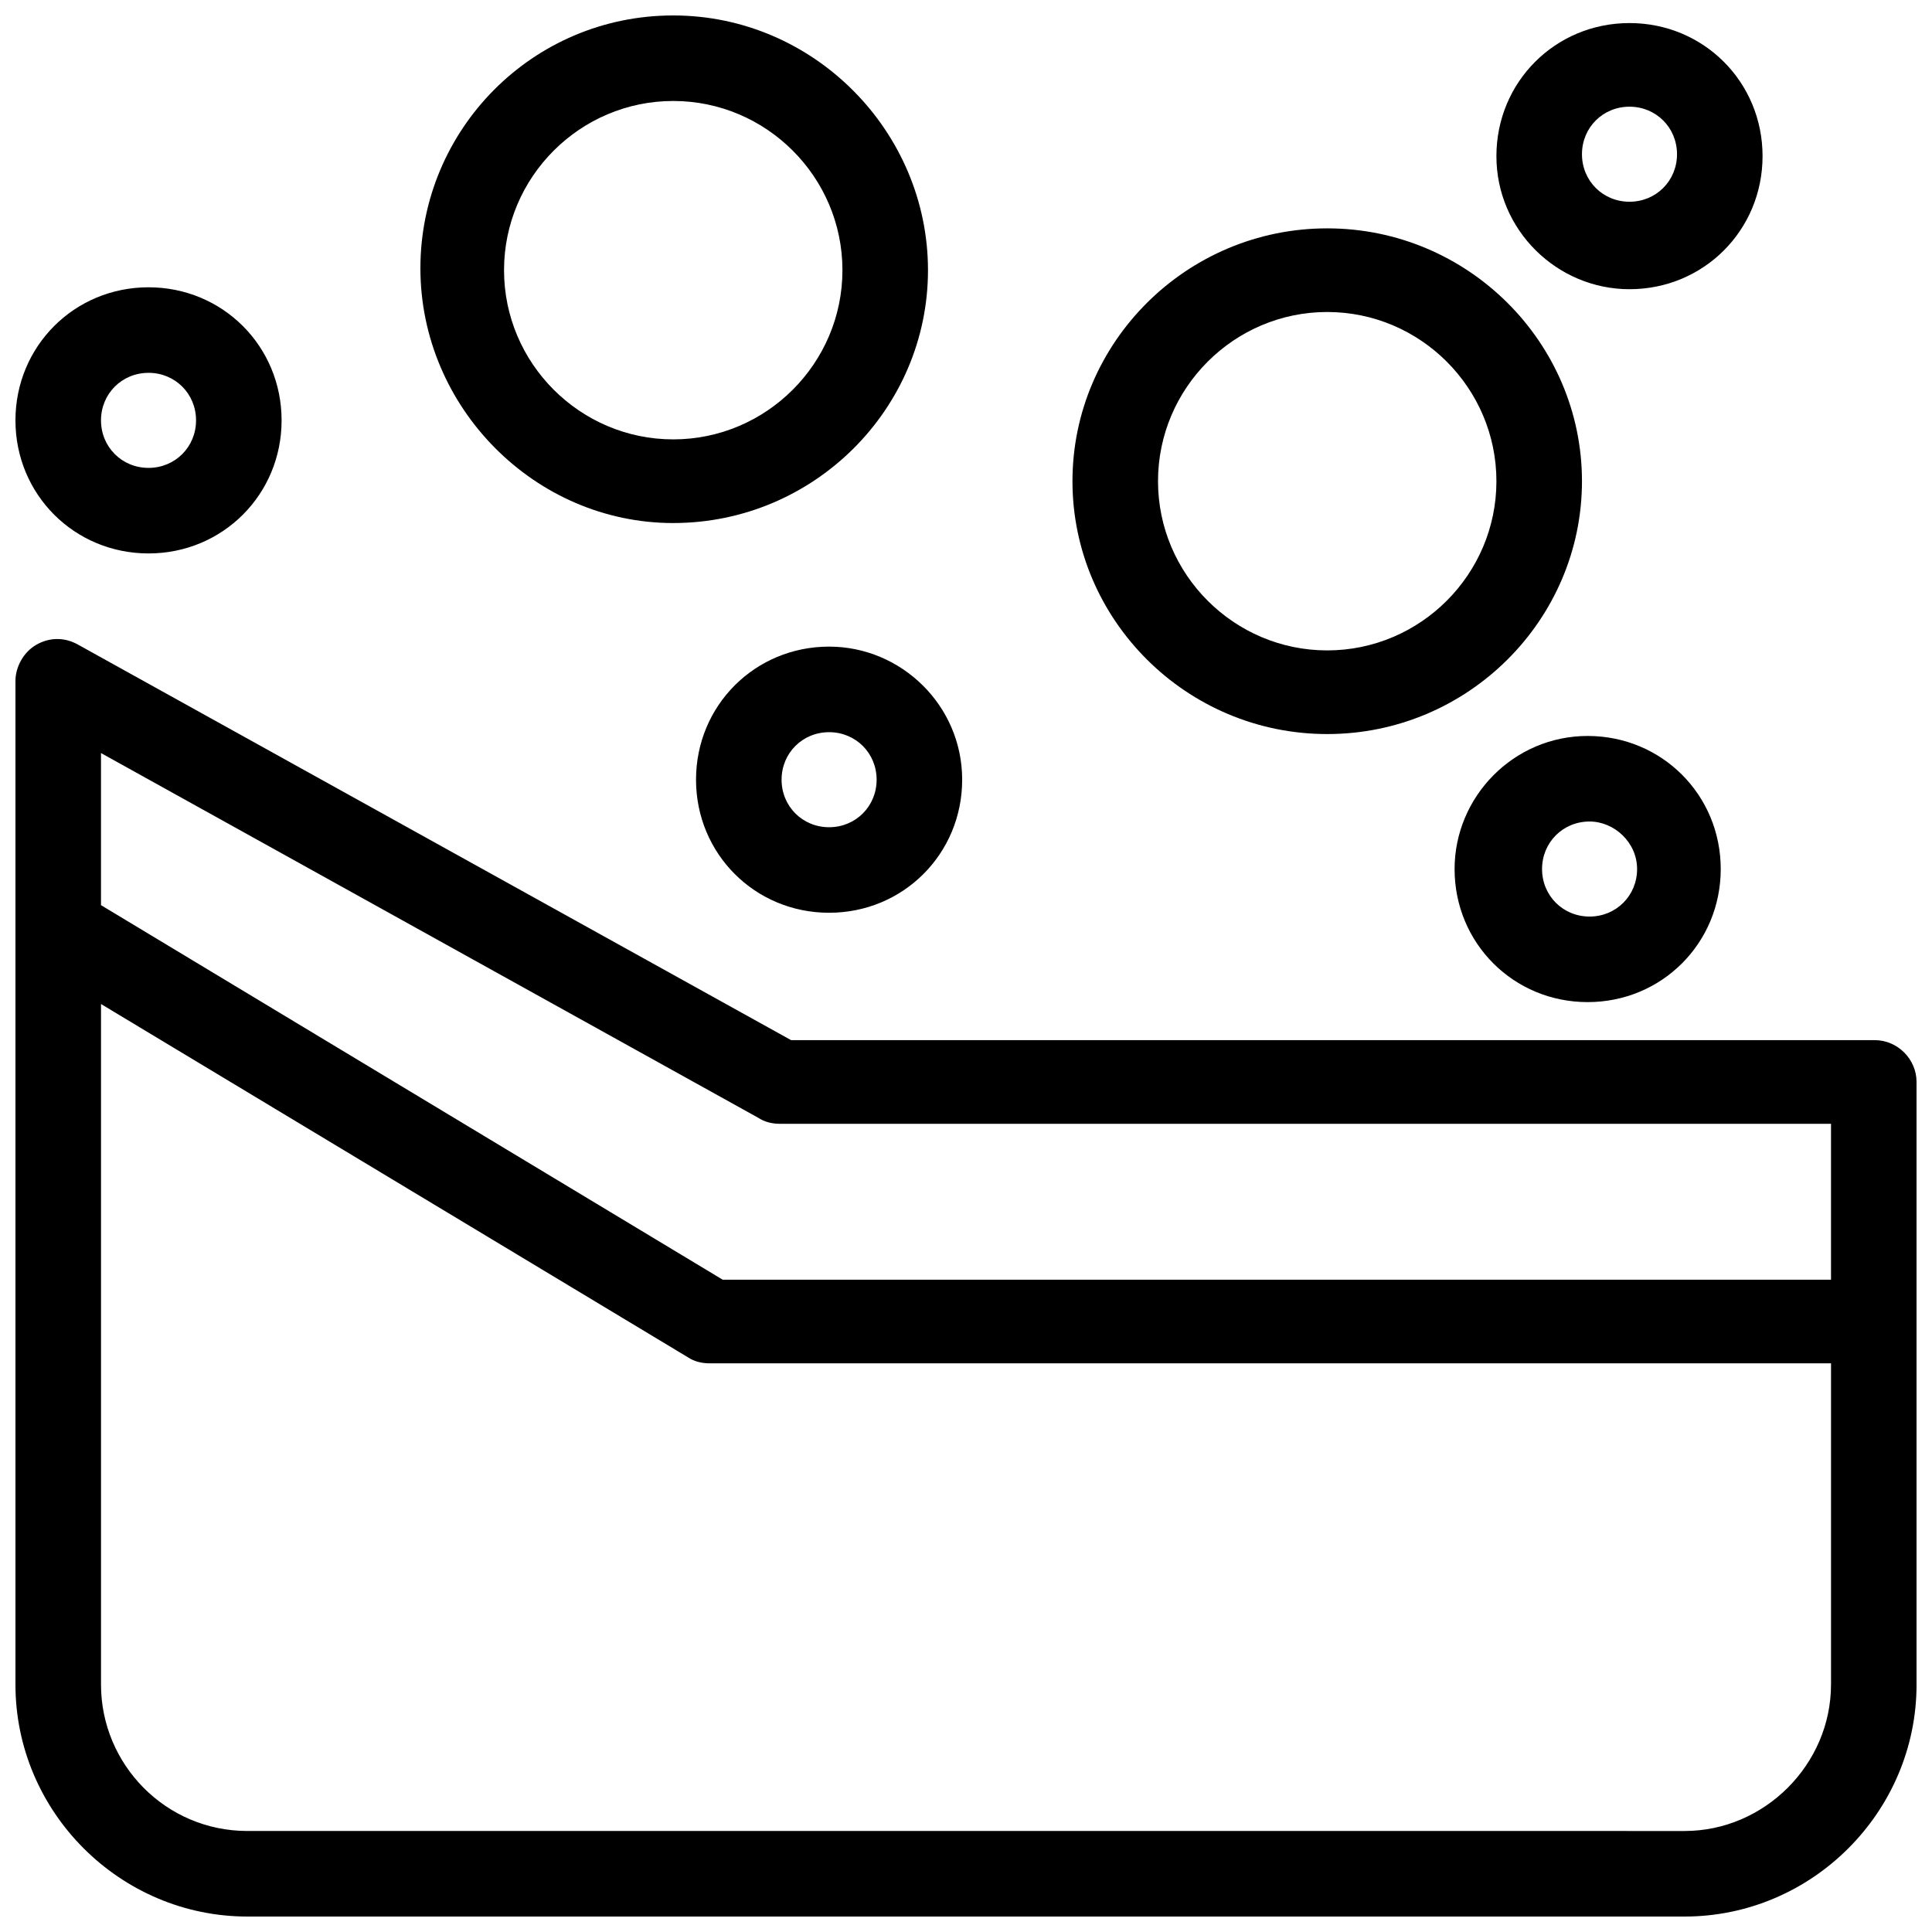
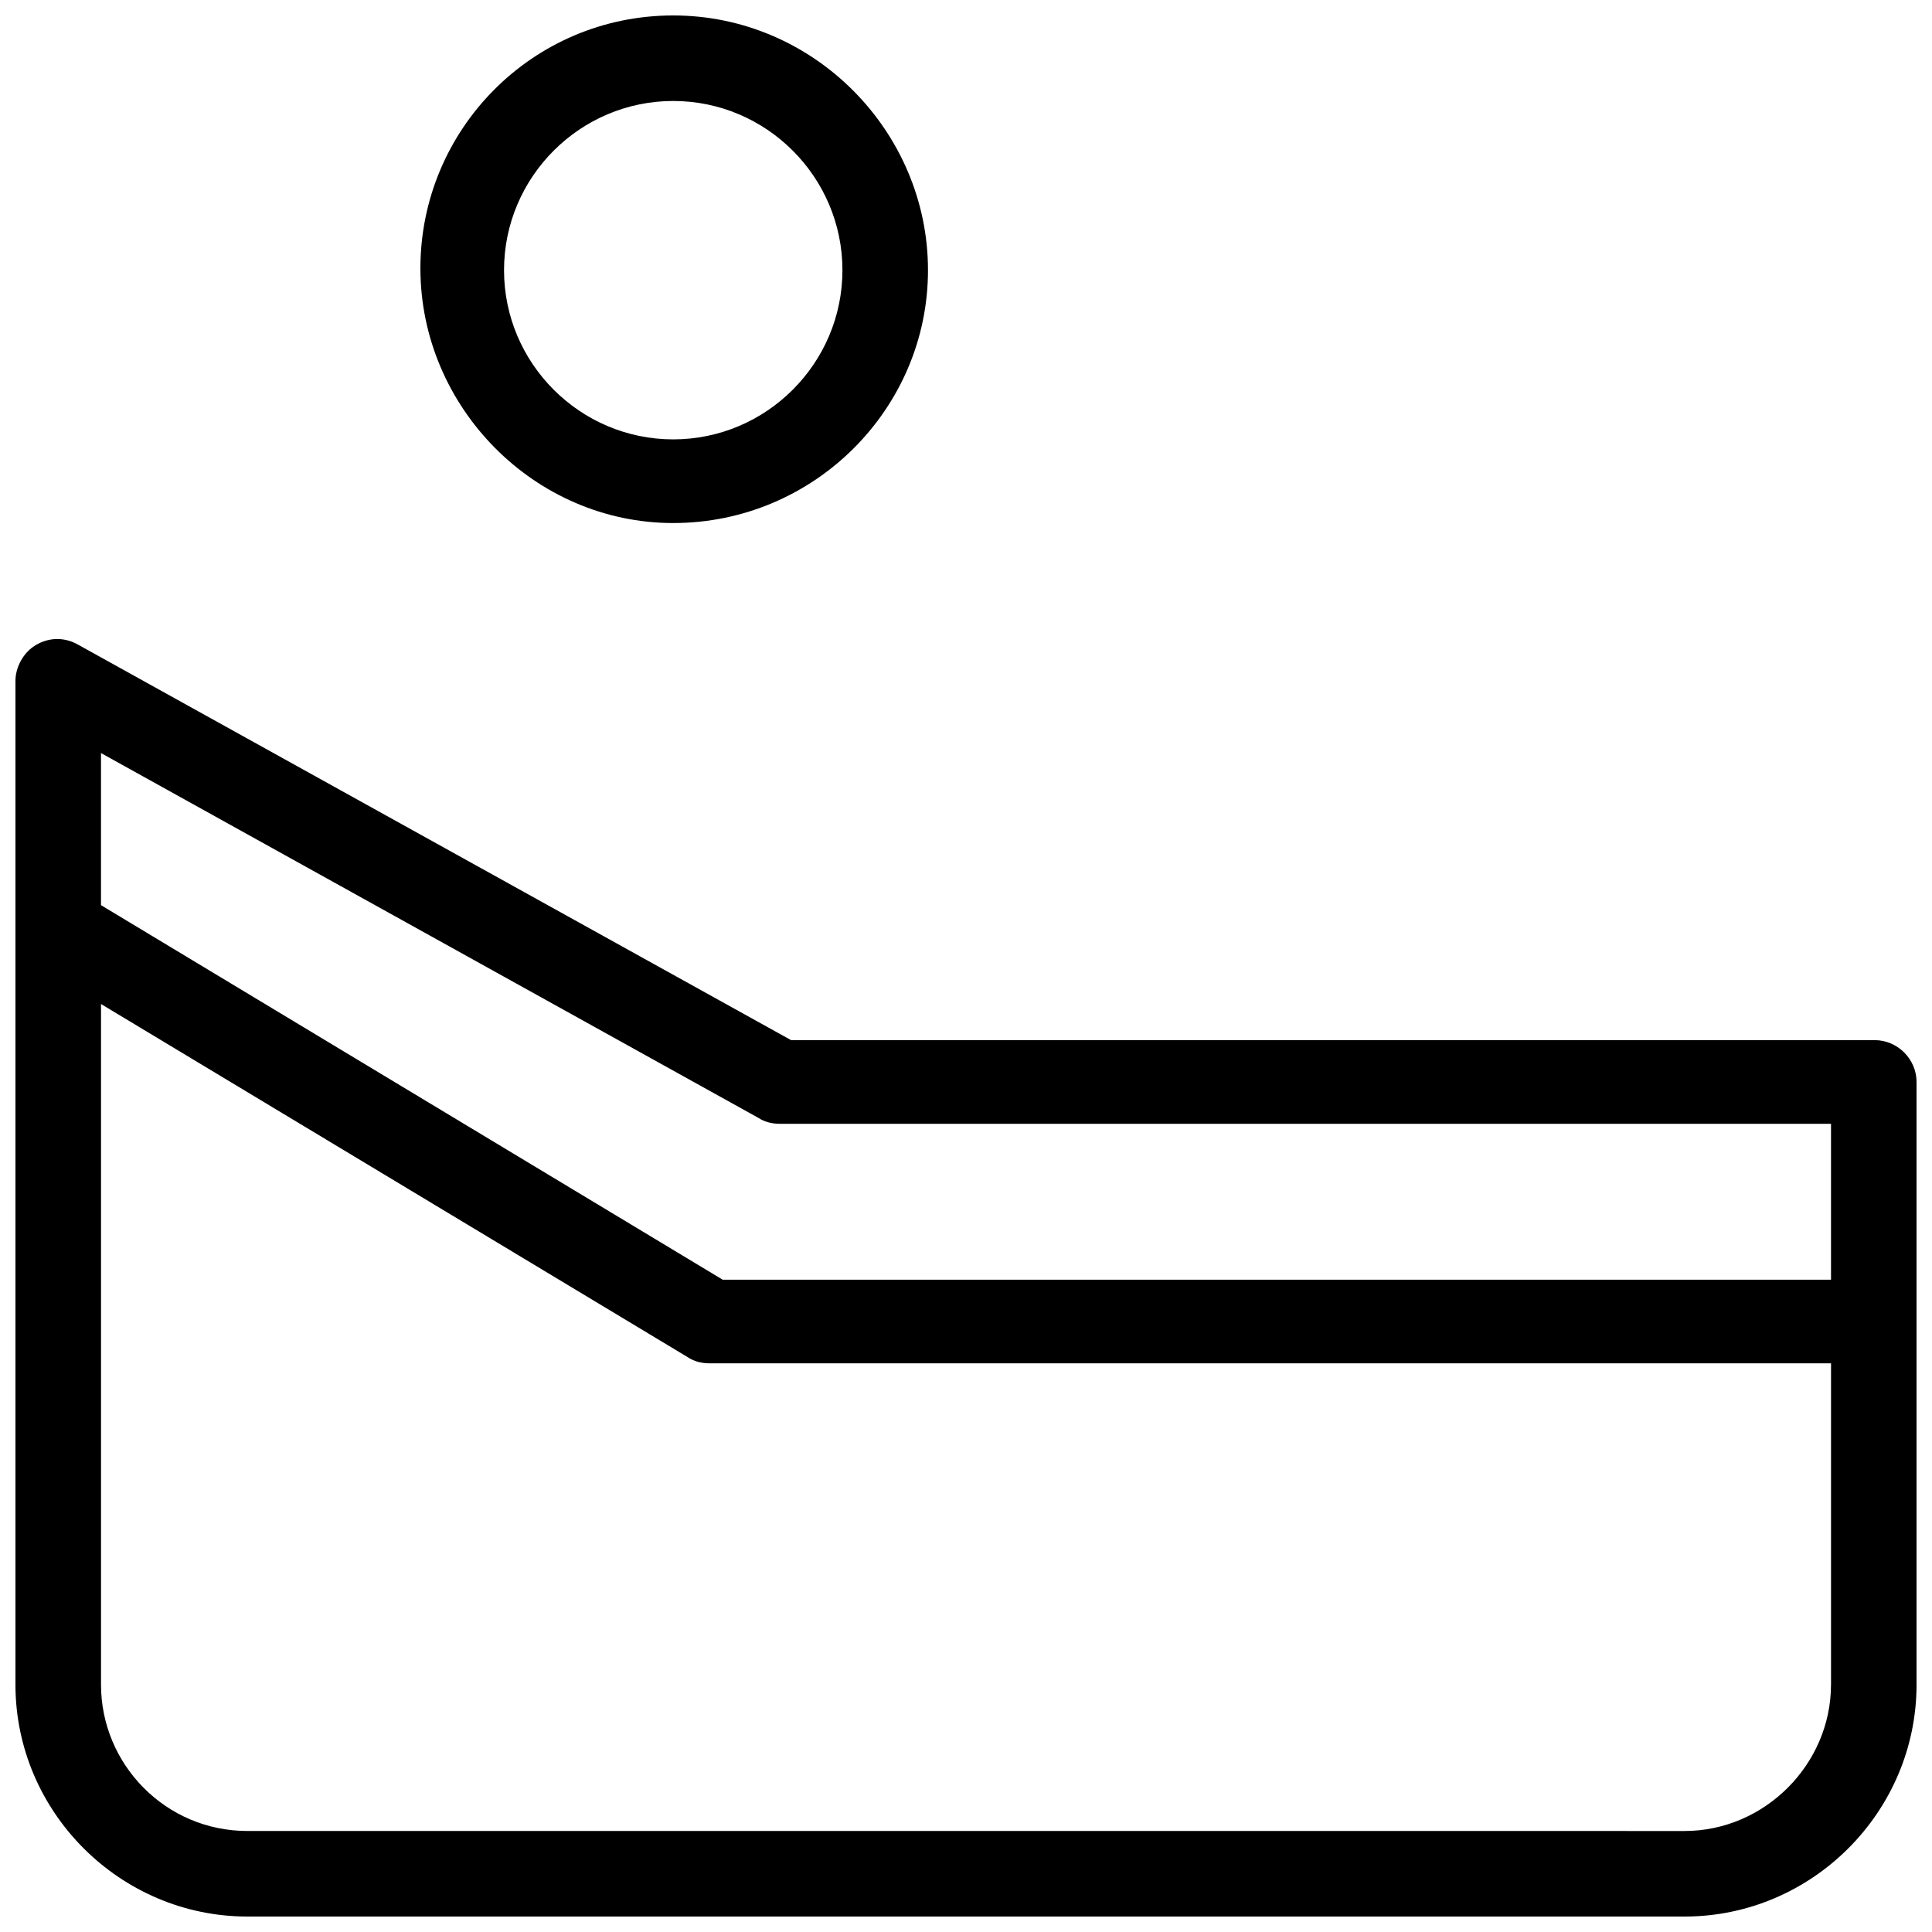
<svg xmlns="http://www.w3.org/2000/svg" width="800px" height="800px" version="1.1" viewBox="144 144 512 512">
  <defs>
    <clipPath id="b">
      <path d="m148.09 148.09h503.81v503.81h-503.81z" />
    </clipPath>
    <clipPath id="a">
-       <path d="m148.09 150h463.91v260h-463.91z" />
-     </clipPath>
+       </clipPath>
  </defs>
  <g>
    <g clip-path="url(#b)">
      <path d="m640.82 419.65h-287.17l-188.93-104.79c-3.527-2.016-7.559-2.016-11.082 0-3.527 2.016-5.543 6.047-5.543 9.57v266.01c0 33.758 27.711 61.465 61.465 61.465h380.88c33.754 0 61.465-27.711 61.465-61.465v-159.71c0-6.047-5.039-11.082-11.082-11.082zm-11.586 170.79c0 21.16-17.633 38.793-38.793 38.793l-380.88-0.004c-21.664 0-38.793-17.633-38.793-38.793v-180.36l155.68 93.707c1.512 1.008 3.527 1.512 5.543 1.512h297.25v85.145zm0-107.31h-293.72l-164.75-99.254v-40.305l174.32 96.734c1.512 1.008 3.527 1.512 5.543 1.512h278.61v41.312zm-306.82-200.52c37.281 0 67.512-30.23 67.512-67.008 0-36.777-30.227-67.508-67.512-67.508-37.281 0-67.004 30.23-67.004 67.008 0 36.777 30.23 67.512 67.008 67.512zm0-111.85c24.688 0 44.84 20.152 44.84 44.84s-20.152 44.84-44.84 44.84-44.84-20.152-44.84-44.84 20.152-44.84 44.84-44.84z" />
    </g>
    <g clip-path="url(#a)">
-       <path d="m363.72 315.36c-19.648 0-35.266 15.617-35.266 35.266s15.617 35.266 35.266 35.266c19.648 0 35.266-15.617 35.266-35.266s-16.121-35.266-35.266-35.266zm0 47.863c-7.055 0-12.594-5.543-12.594-12.594 0-7.055 5.543-12.594 12.594-12.594 7.055 0 12.594 5.543 12.594 12.594 0 7.055-5.543 12.594-12.594 12.594zm212.11-142.58c19.648 0 35.266-15.617 35.266-35.266 0-19.648-15.617-35.266-35.266-35.266s-35.266 15.617-35.266 35.266c0 19.648 16.121 35.266 35.266 35.266zm0-48.367c7.055 0 12.594 5.543 12.594 12.594 0 7.055-5.543 12.594-12.594 12.594-7.055 0-12.594-5.543-12.594-12.594 0-7.055 5.543-12.594 12.594-12.594zm-392.47 118.39c19.648 0 35.266-15.617 35.266-35.266s-15.617-35.266-35.266-35.266-35.266 15.617-35.266 35.266 15.617 35.266 35.266 35.266zm0-47.863c7.055 0 12.594 5.543 12.594 12.594 0.004 7.055-5.539 12.598-12.594 12.598s-12.594-5.543-12.594-12.594c0-7.055 5.543-12.594 12.594-12.594zm346.12 131.5c0 19.648 15.617 35.266 35.266 35.266 19.648 0 35.266-15.617 35.266-35.266 0-19.648-15.617-35.266-35.266-35.266-19.648 0-35.266 16.121-35.266 35.266zm48.367 0c0 7.055-5.543 12.594-12.594 12.594-7.055 0-12.594-5.543-12.594-12.594 0-7.055 5.543-12.594 12.594-12.594 6.551 0 12.594 5.543 12.594 12.594zm-82.121-35.77c37.281 0 67.512-30.23 67.512-67.008s-30.23-67.008-67.512-67.008-67.512 30.23-67.512 67.008 30.23 67.008 67.512 67.008zm0-111.85c24.688 0 44.84 20.152 44.84 44.84s-20.152 44.84-44.84 44.84-44.84-20.152-44.84-44.84 20.152-44.84 44.84-44.84z" />
-     </g>
+       </g>
  </g>
</svg>